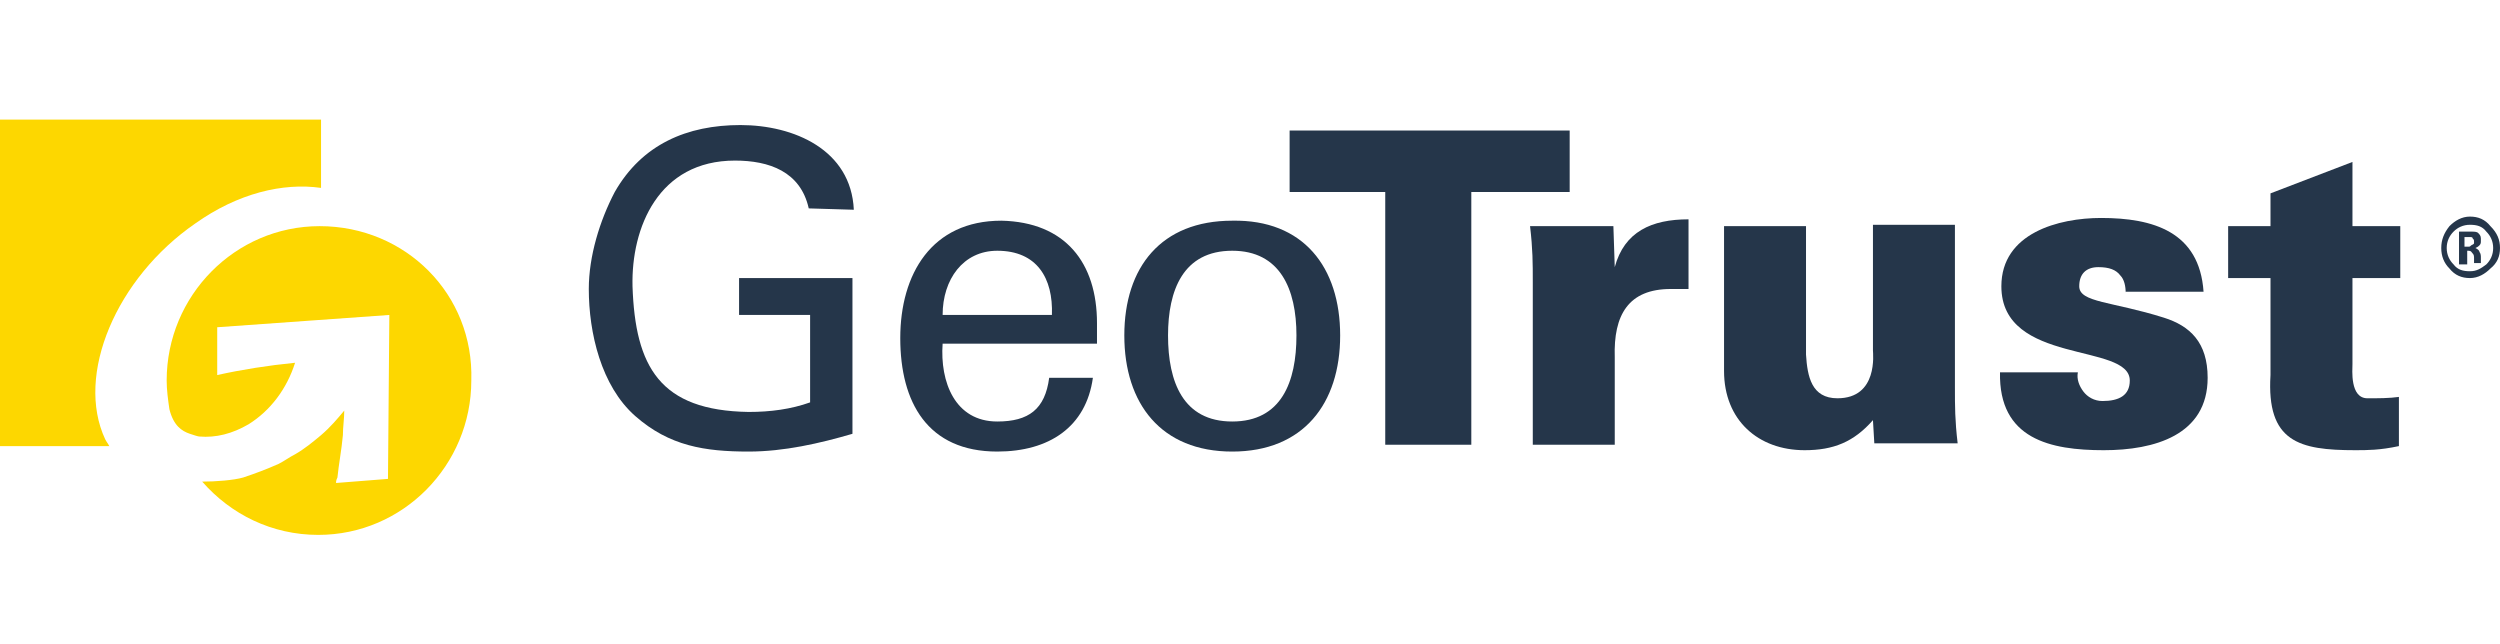
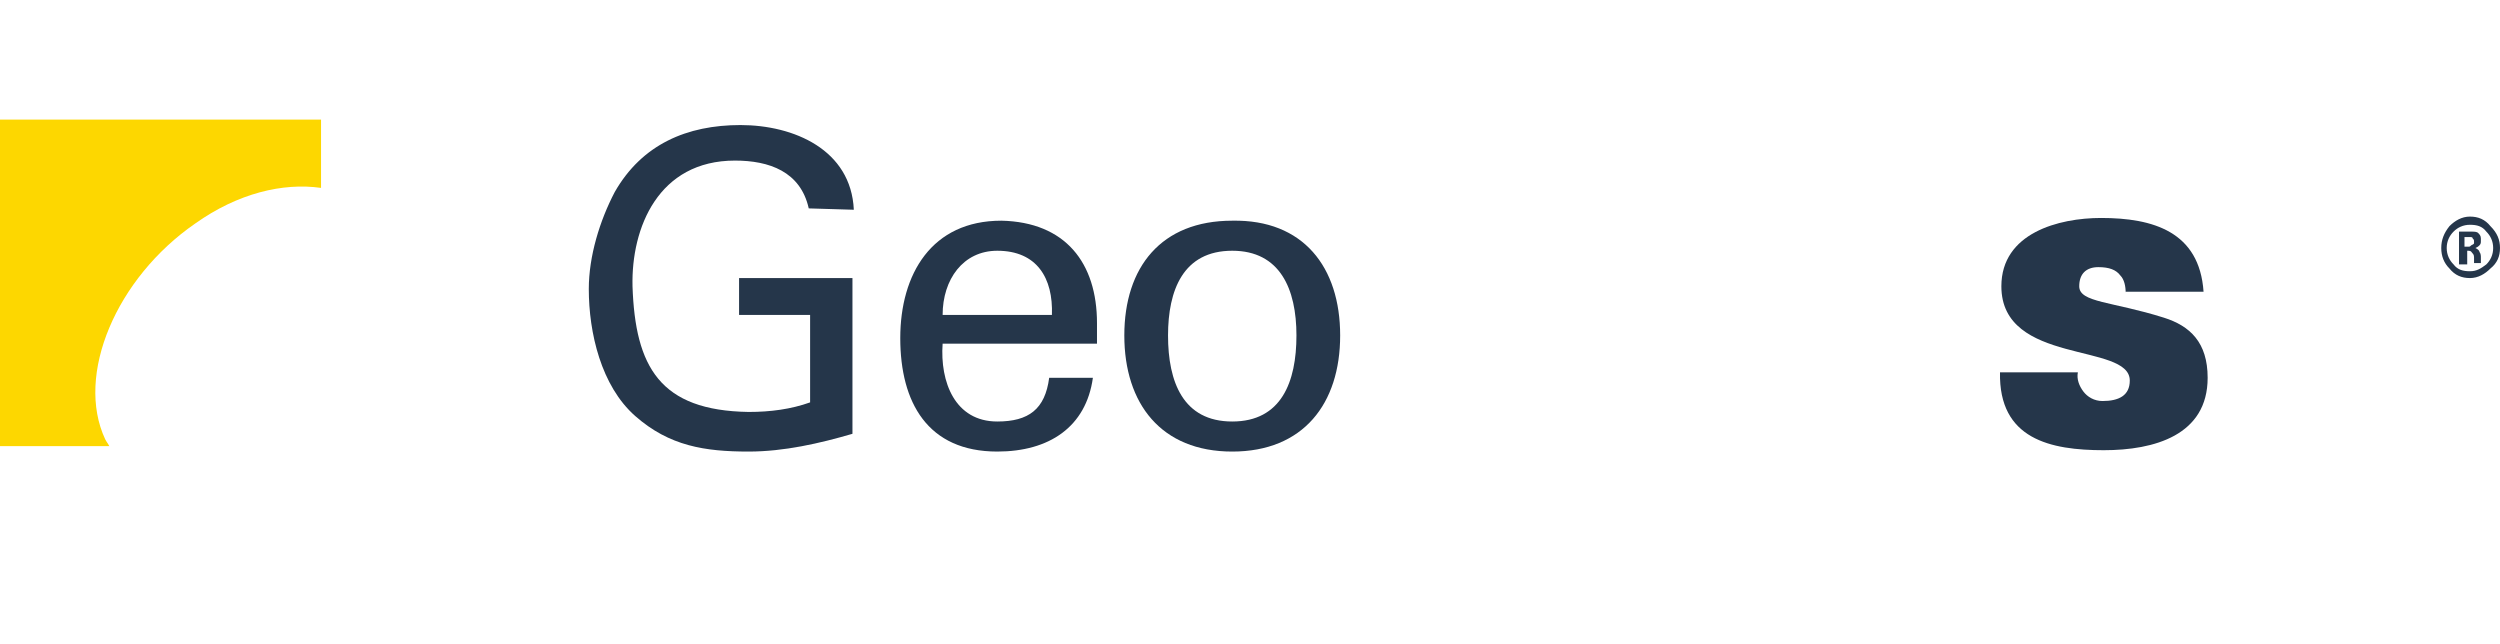
<svg xmlns="http://www.w3.org/2000/svg" id="Layer_1" x="0px" y="0px" viewBox="0 0 183 47" style="enable-background:new 0 0 183 47;" xml:space="preserve" width="202" height="52">
  <style type="text/css"> .st0{fill:#FDD700;} .st1{fill:#25364A;} </style>
  <g>
    <path class="st0" d="M14.3,16.3c3.1-2.2,6.4-3,9.2-2.6v-5H0v23.9h8c-0.1-0.2-0.2-0.3-0.3-0.5C5.5,27.4,8.5,20.3,14.3,16.3" />
    <path class="st1" d="M59.2,15.2c-0.6-2.7-2.9-3.5-5.4-3.5c-5.6,0-7.6,4.9-7.5,9.2c0.2,5.9,2,9.1,8.5,9.2c1.6,0,3.1-0.2,4.5-0.7V23 h-5.2v-2.7h8.3v11.4c-2.4,0.7-5,1.3-7.6,1.3c-3.2,0-5.8-0.4-8.3-2.6s-3.4-6.1-3.4-9.3c0-2.4,0.8-5,1.9-7.1c2-3.5,5.3-4.9,9.2-4.9 s8.1,1.8,8.3,6.2L59.2,15.2L59.2,15.2z" />
    <path class="st1" d="M69,25.1c-0.2,2.8,0.9,5.7,4,5.7c2.3,0,3.5-0.9,3.8-3.2H80c-0.5,3.6-3.2,5.4-7,5.4c-5.1,0-7.1-3.6-7.1-8.3 s2.3-8.6,7.4-8.6c4.7,0.1,7,3.1,7,7.5v1.5H69z M77,23c0.1-2.7-1.1-4.7-4-4.7c-2.5,0-4,2.1-4,4.7H77z" />
    <path class="st1" d="M98.1,24.5c0,5-2.7,8.5-7.9,8.5c-5.2,0-7.9-3.5-7.9-8.5s2.7-8.4,7.9-8.4C95.4,16,98.1,19.5,98.1,24.5 M90.2,30.8c3.6,0,4.7-2.9,4.7-6.3s-1.2-6.2-4.7-6.2c-3.6,0-4.7,2.9-4.7,6.2C85.5,27.9,86.6,30.8,90.2,30.8" />
-     <polygon class="st1" points="101.4,14 94.4,14 94.4,9.5 114.9,9.5 114.9,14 107.7,14 107.7,32.5 101.4,32.5 " />
-     <path class="st1" d="M118.2,19.5L118.2,19.5c0.7-2.6,2.7-3.5,5.4-3.5v5.1c-0.4,0-0.9,0-1.3,0c-3.1,0-4.2,1.9-4.1,5v6.4h-6V20.6 c0-1.4,0-2.4-0.2-4.1h6.1L118.2,19.5z" />
-     <path class="st1" d="M137.1,30.7c-1.4,1.6-2.9,2.2-5,2.2c-3.4,0-5.9-2.2-5.9-5.8V16.5h6v9.4c0.1,1.6,0.4,3.2,2.3,3.2 c3,0,2.6-3.3,2.6-3.5v-9.2h6v11.9c0,1.4,0,2.4,0.2,4.1h-6.1L137.1,30.7z" />
    <path class="st1" d="M155.6,21.4c0-0.5-0.1-1-0.4-1.3c-0.3-0.4-0.8-0.6-1.6-0.6c-0.9,0-1.4,0.5-1.4,1.4c0,1.2,2.4,1.1,6.2,2.3 c1.9,0.6,3.2,1.8,3.2,4.4c0,4.2-3.9,5.3-7.6,5.3c-3.9,0-7.7-0.8-7.6-5.7h5.7c-0.1,0.5,0.1,1,0.4,1.4c0.3,0.4,0.8,0.7,1.4,0.7 c1.2,0,2-0.4,2-1.5c0-2.8-9.4-1.1-9.4-6.9c0-3.9,4.2-5,7.3-5c3.8,0,7.2,1,7.5,5.4h-5.7L155.6,21.4L155.6,21.4z" />
-     <path class="st1" d="M166.2,16.5v-2.4l6-2.3v4.7h3.5v3.8h-3.5v6.3c0,0.4-0.2,2.5,1.1,2.5c0.8,0,1.6,0,2.3-0.1v3.6 c-1.4,0.3-2.3,0.3-3.2,0.3c-4.1,0-6.5-0.6-6.2-5.5v-7.1h-3.1v-3.8C163.1,16.5,166.2,16.5,166.2,16.5z" />
    <path class="st1" d="M183,18.1c0,0.6-0.2,1.1-0.7,1.5c-0.4,0.4-0.9,0.7-1.5,0.7s-1.1-0.2-1.5-0.7c-0.4-0.4-0.6-0.9-0.6-1.5 s0.2-1.1,0.6-1.6c0.4-0.4,0.9-0.7,1.5-0.7s1.1,0.2,1.5,0.7C182.8,17,183,17.5,183,18.1 M182.5,18.1c0-0.5-0.2-0.9-0.5-1.2 c-0.3-0.4-0.7-0.5-1.2-0.5s-0.9,0.2-1.2,0.5s-0.5,0.7-0.5,1.2s0.2,0.9,0.5,1.2c0.3,0.4,0.7,0.5,1.2,0.5s0.8-0.2,1.2-0.5 C182.3,19,182.5,18.6,182.5,18.1 M181.1,19.3v-0.4c0-0.2,0-0.3-0.1-0.4s-0.1-0.2-0.3-0.2h-0.1v1h-0.3H180v-2.4h0.9 c0.2,0,0.4,0,0.5,0.1s0.2,0.2,0.2,0.4v0.1v0.1c0,0.1,0,0.2-0.1,0.3c-0.1,0.1-0.1,0.1-0.3,0.2c0.2,0.1,0.3,0.2,0.3,0.3 c0.1,0.1,0.1,0.3,0.1,0.4v0.4h-0.5L181.1,19.3L181.1,19.3z M181.1,17.7L181.1,17.7L181.1,17.7c0-0.2,0-0.2-0.1-0.3 c0-0.1-0.1-0.1-0.2-0.1h-0.2h-0.2V18h0.3c0.1,0,0.1,0,0.2-0.1C181.1,17.8,181.1,17.8,181.1,17.7" />
-     <path class="st0" d="M23.4,16.5c-6.2,0-11.2,5.1-11.2,11.3c0,0.7,0.1,1.4,0.2,2.1c0.3,1.2,0.9,1.6,1.5,1.8c0.3,0.1,0.6,0.2,0.7,0.2 c1.2,0.1,2.4-0.2,3.6-0.9c1.6-1,2.8-2.6,3.4-4.5c-2,0.2-3.9,0.5-5.7,0.9v-3.5L28.5,23l-0.1,12l-3.8,0.3l0,0c0-0.1,0-0.2,0.1-0.4 c0.1-1,0.3-2,0.4-3.1c0-0.6,0.1-1.2,0.1-1.8c-0.5,0.6-1,1.2-1.7,1.8c-0.6,0.5-1.2,1-1.9,1.4c-0.4,0.2-0.8,0.5-1.2,0.7 c-0.9,0.4-1.7,0.7-2.6,1c-0.7,0.2-2,0.3-3,0.3c2.1,2.4,5.1,3.9,8.5,3.9c6.2,0,11.2-5.1,11.2-11.3C34.7,21.5,29.7,16.5,23.4,16.5" />
  </g>
</svg>